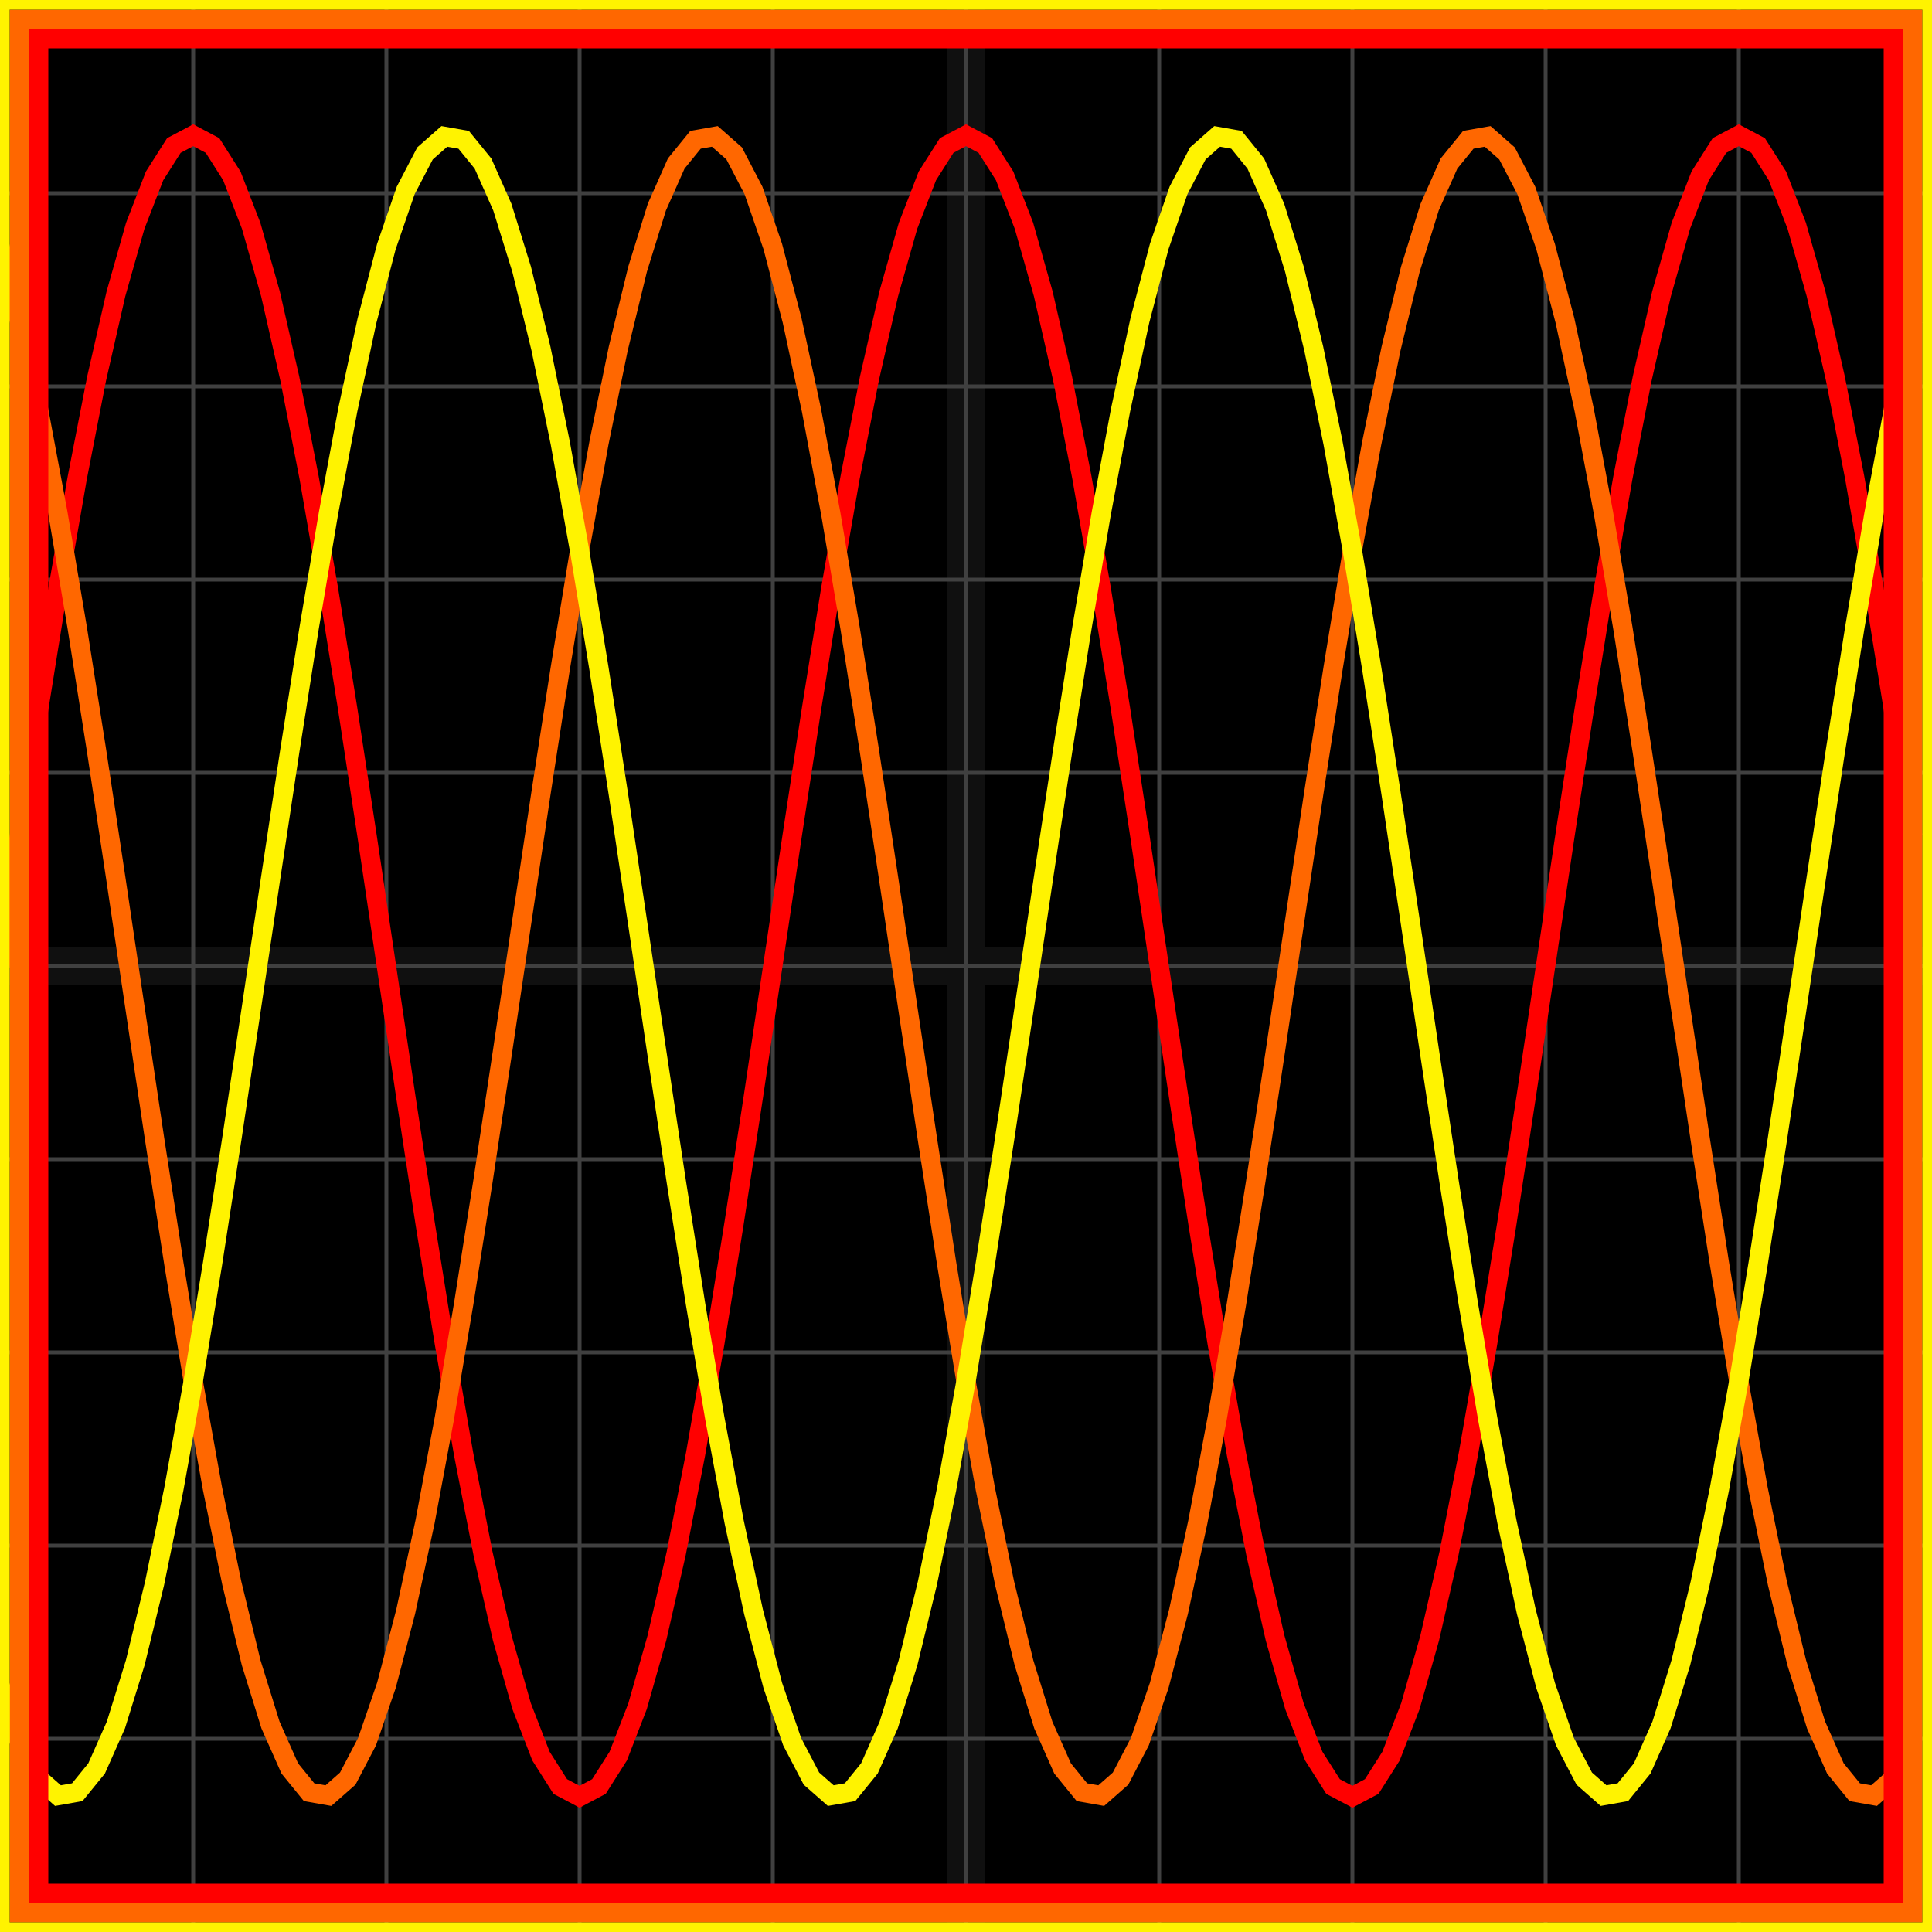
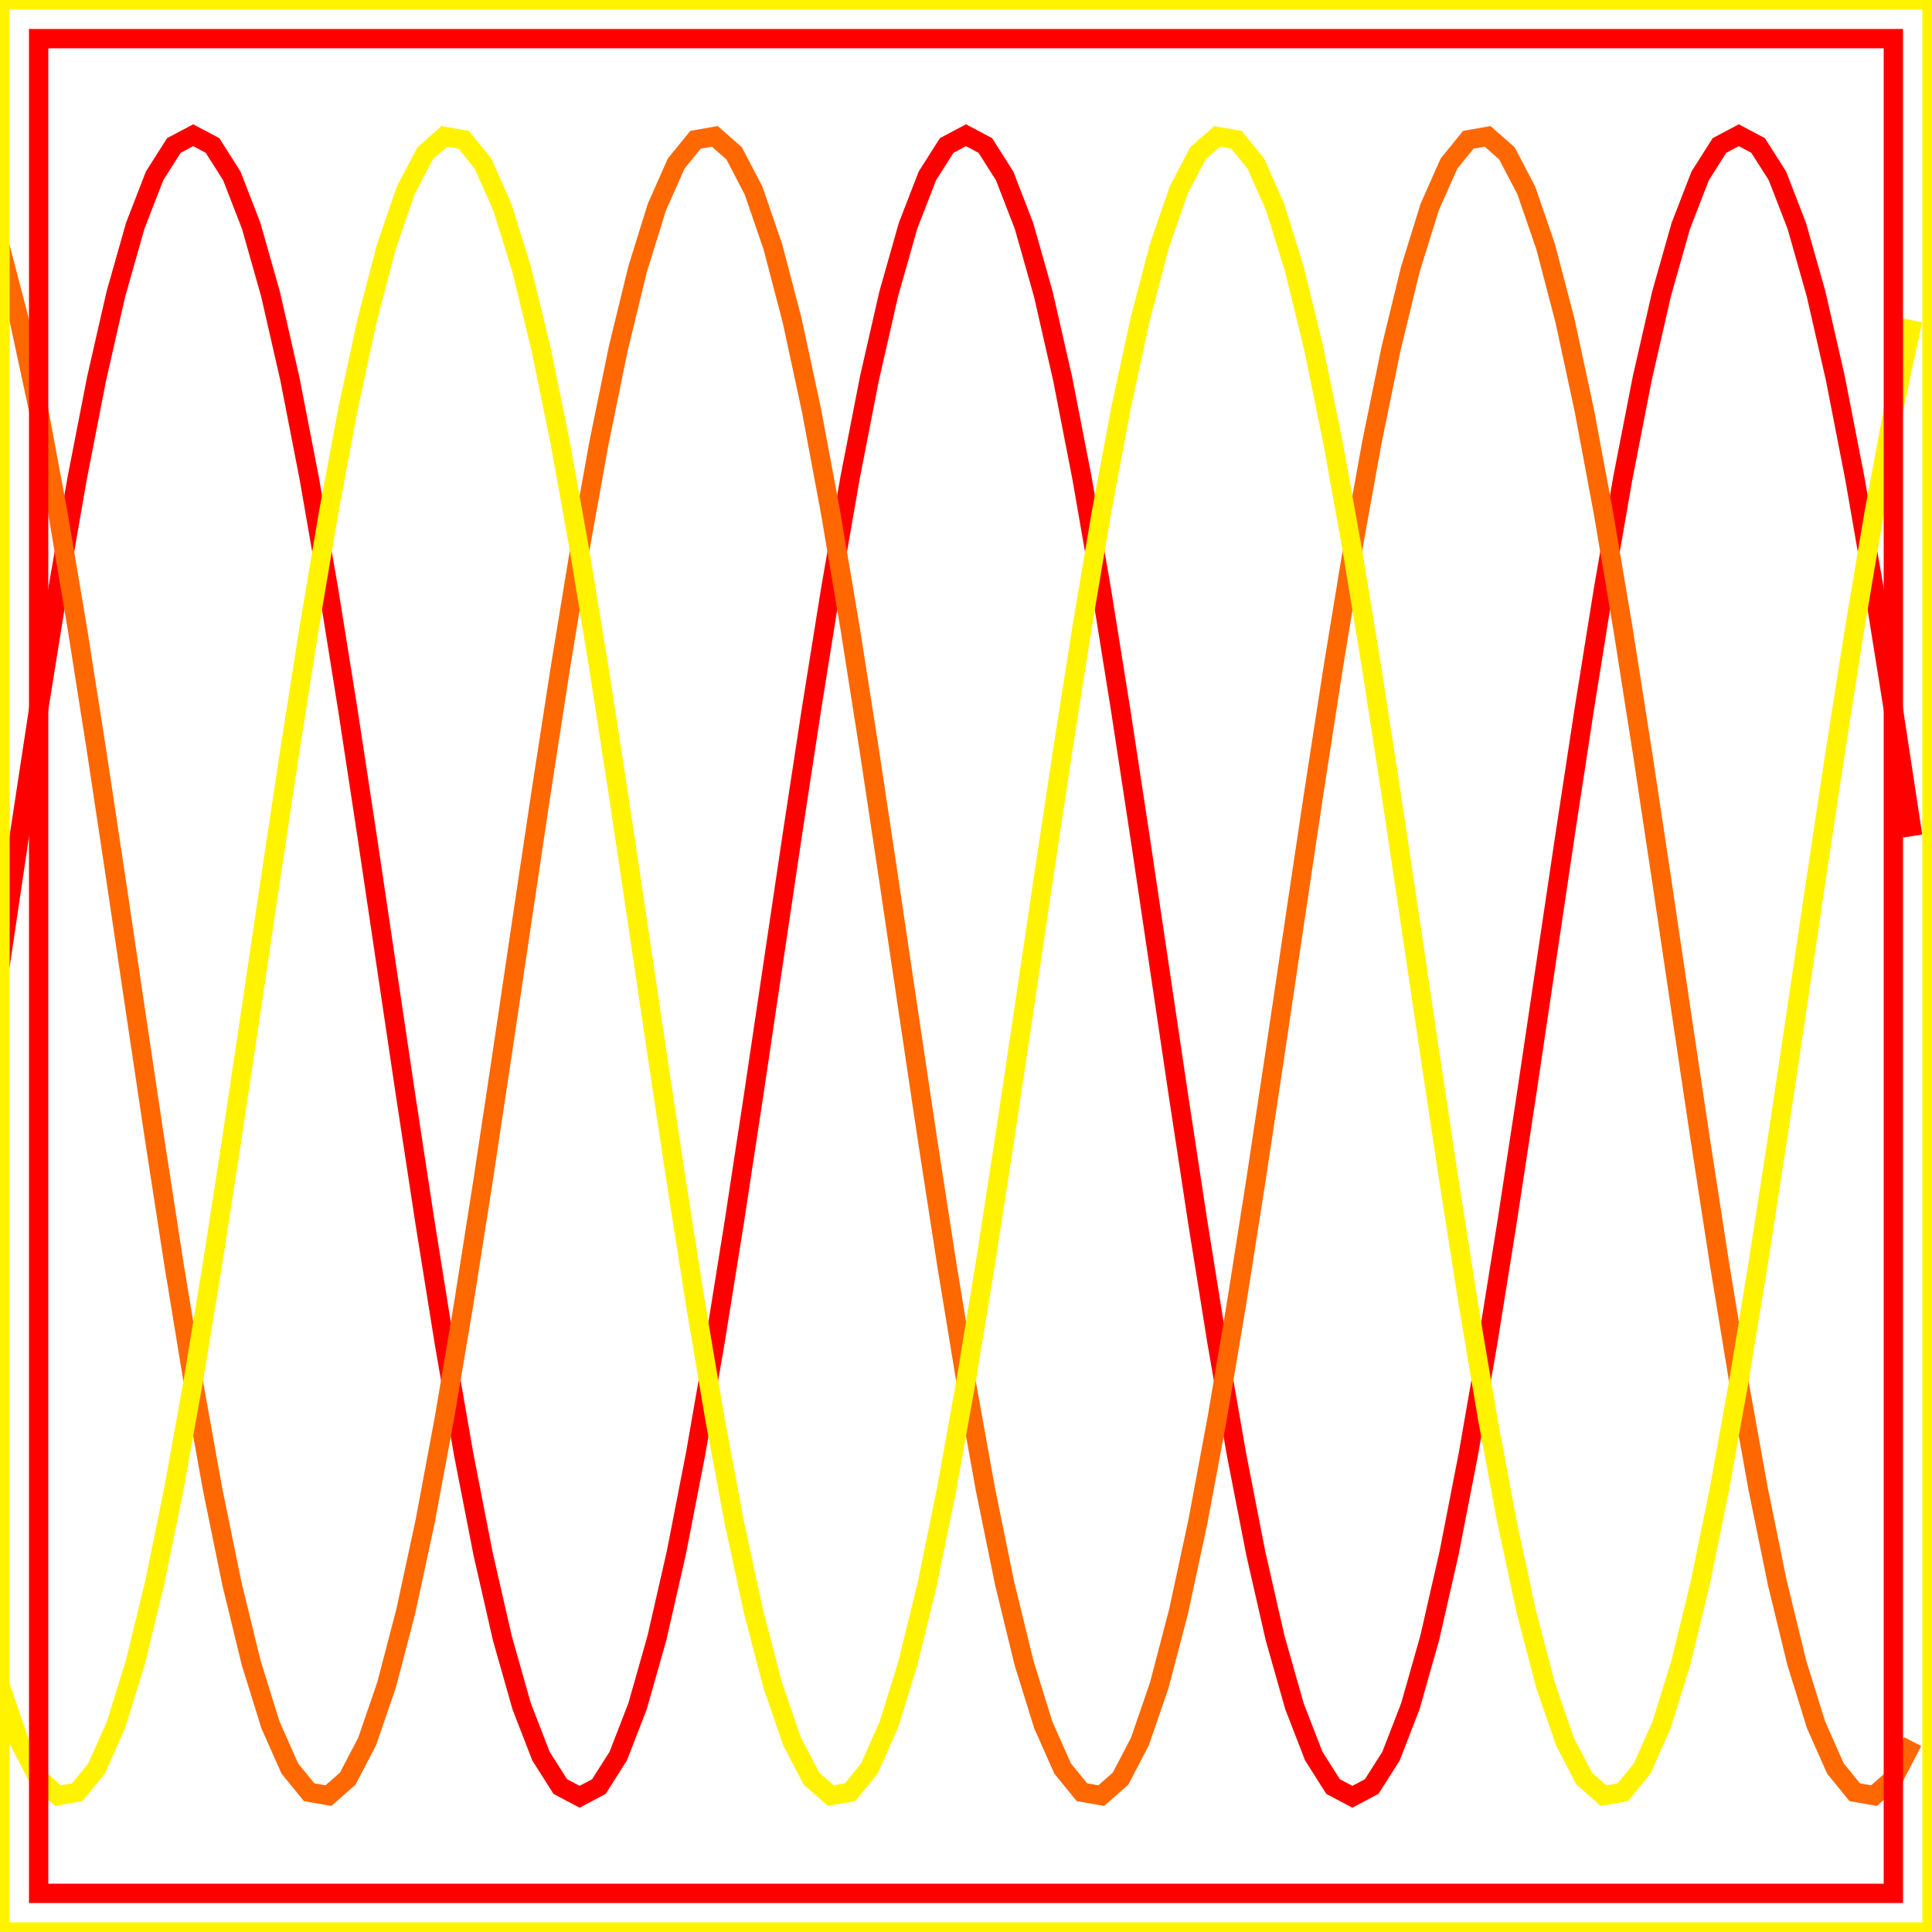
<svg xmlns="http://www.w3.org/2000/svg" width="100" height="100" baseProfile="full">
-   <rect width="100%" height="100%" />
  <g stroke="#fff" stroke-width=".2" opacity=".25">
    <path d="M10 0v100M20 0v100M30 0v100M40 0v100M50 0v100M60 0v100M70 0v100M80 0v100M90 0v100M0 10h100M0 20h100M0 30h100M0 40h100M0 50h100M0 60h100M0 70h100M0 80h100M0 90h100" />
-     <path stroke-width="2" d="M50 0v100M0 50h100" opacity=".25" />
  </g>
  <path fill="none" stroke="red" d="m0 50 1-6.727 1-6.56 1-6.235 1-5.753 1-5.13 1-4.383 1-3.525 1-2.582 1-1.576L10 7l1 .53 1 1.575 1 2.582 1 3.525 1 4.382 1 5.131 1 5.753 1 6.234 1 6.561L20 50l1 6.727 1 6.56 1 6.235 1 5.753 1 5.13 1 4.383 1 3.525 1 2.582 1 1.576L30 93l1-.53 1-1.575 1-2.582 1-3.525 1-4.382 1-5.131 1-5.753 1-6.234 1-6.561L40 50l1-6.727 1-6.56 1-6.235 1-5.753 1-5.13 1-4.383 1-3.525 1-2.582 1-1.576L50 7l1 .53 1 1.575 1 2.582 1 3.525 1 4.382 1 5.131 1 5.753 1 6.234 1 6.561L60 50l1 6.727 1 6.56 1 6.235 1 5.753 1 5.13 1 4.383 1 3.525 1 2.582 1 1.576L70 93l1-.53 1-1.575 1-2.582 1-3.525 1-4.382 1-5.131 1-5.753 1-6.234 1-6.561L80 50l1-6.727 1-6.56 1-6.235 1-5.753 1-5.13 1-4.383 1-3.525 1-2.582 1-1.576L90 7l1 .53 1 1.575 1 2.582 1 3.525 1 4.382 1 5.131 1 5.753 1 6.234 1 6.561" />
  <path fill="none" stroke="#ff6700" d="m0 12.76 1 3.823 1 4.644 1 5.354 1 5.93 1 6.36 1 6.634 1 6.745 1 6.69 1 6.47 1 6.09 1 5.56 1 4.895 1 4.108 1 3.22 1 2.252 1 1.23 1 .176 1-.88 1-1.917 1-2.905 1-3.822 1-4.644 1-5.354 1-5.93 1-6.36 1-6.634 1-6.745 1-6.69 1-6.47 1-6.09 1-5.56 1-4.895 1-4.108 1-3.22 1-2.252 1-1.23 1-.176 1 .88 1 1.917 1 2.905 1 3.822 1 4.644 1 5.354 1 5.93 1 6.36 1 6.634 1 6.745 1 6.69 1 6.47 1 6.09 1 5.56 1 4.895 1 4.108 1 3.22 1 2.252 1 1.23 1 .176 1-.88 1-1.917 1-2.905 1-3.822 1-4.644 1-5.354 1-5.93 1-6.36 1-6.634 1-6.745 1-6.69 1-6.47 1-6.09 1-5.56 1-4.895 1-4.108 1-3.22 1-2.252 1-1.23 1-.176 1 .88 1 1.917 1 2.905 1 3.822 1 4.644 1 5.354 1 5.93 1 6.36 1 6.634 1 6.745 1 6.69 1 6.47 1 6.09 1 5.56 1 4.895 1 4.108 1 3.22 1 2.252 1 1.23 1 .176 1-.88 1-1.917" />
  <path fill="none" stroke="#fff300" d="m0 87.24 1 2.904 1 1.916 1 .881 1-.177 1-1.23 1-2.252 1-3.22 1-4.107 1-4.894 1-5.561 1-6.09 1-6.47 1-6.69 1-6.745 1-6.634 1-6.36 1-5.93 1-5.354 1-4.644 1-3.822 1-2.905 1-1.916 1-.881 1 .177 1 1.23 1 2.252 1 3.22 1 4.107 1 4.894 1 5.561 1 6.09 1 6.47 1 6.69 1 6.745 1 6.634 1 6.36 1 5.93 1 5.354 1 4.644 1 3.822 1 2.905 1 1.916 1 .881 1-.177 1-1.23 1-2.252 1-3.22 1-4.107 1-4.894 1-5.561 1-6.09 1-6.47 1-6.69 1-6.745 1-6.634 1-6.36 1-5.93 1-5.354 1-4.644 1-3.822 1-2.905 1-1.916 1-.881 1 .177 1 1.23 1 2.252 1 3.22 1 4.107 1 4.894 1 5.561 1 6.09 1 6.47 1 6.69 1 6.745 1 6.634 1 6.36 1 5.93 1 5.354 1 4.644 1 3.822 1 2.905 1 1.916 1 .881 1-.177 1-1.23 1-2.252 1-3.22 1-4.107 1-4.894 1-5.561 1-6.09 1-6.47 1-6.69 1-6.745 1-6.634 1-6.36 1-5.93 1-5.354 1-4.644" />
  <path fill="none" stroke="red" d="M2 2h96v96H2z" />
-   <path fill="none" stroke="#ff6700" d="M1 1h98v98H1z" />
  <path fill="none" stroke="#fff300" d="M0 0h100v100H0z" />
</svg>